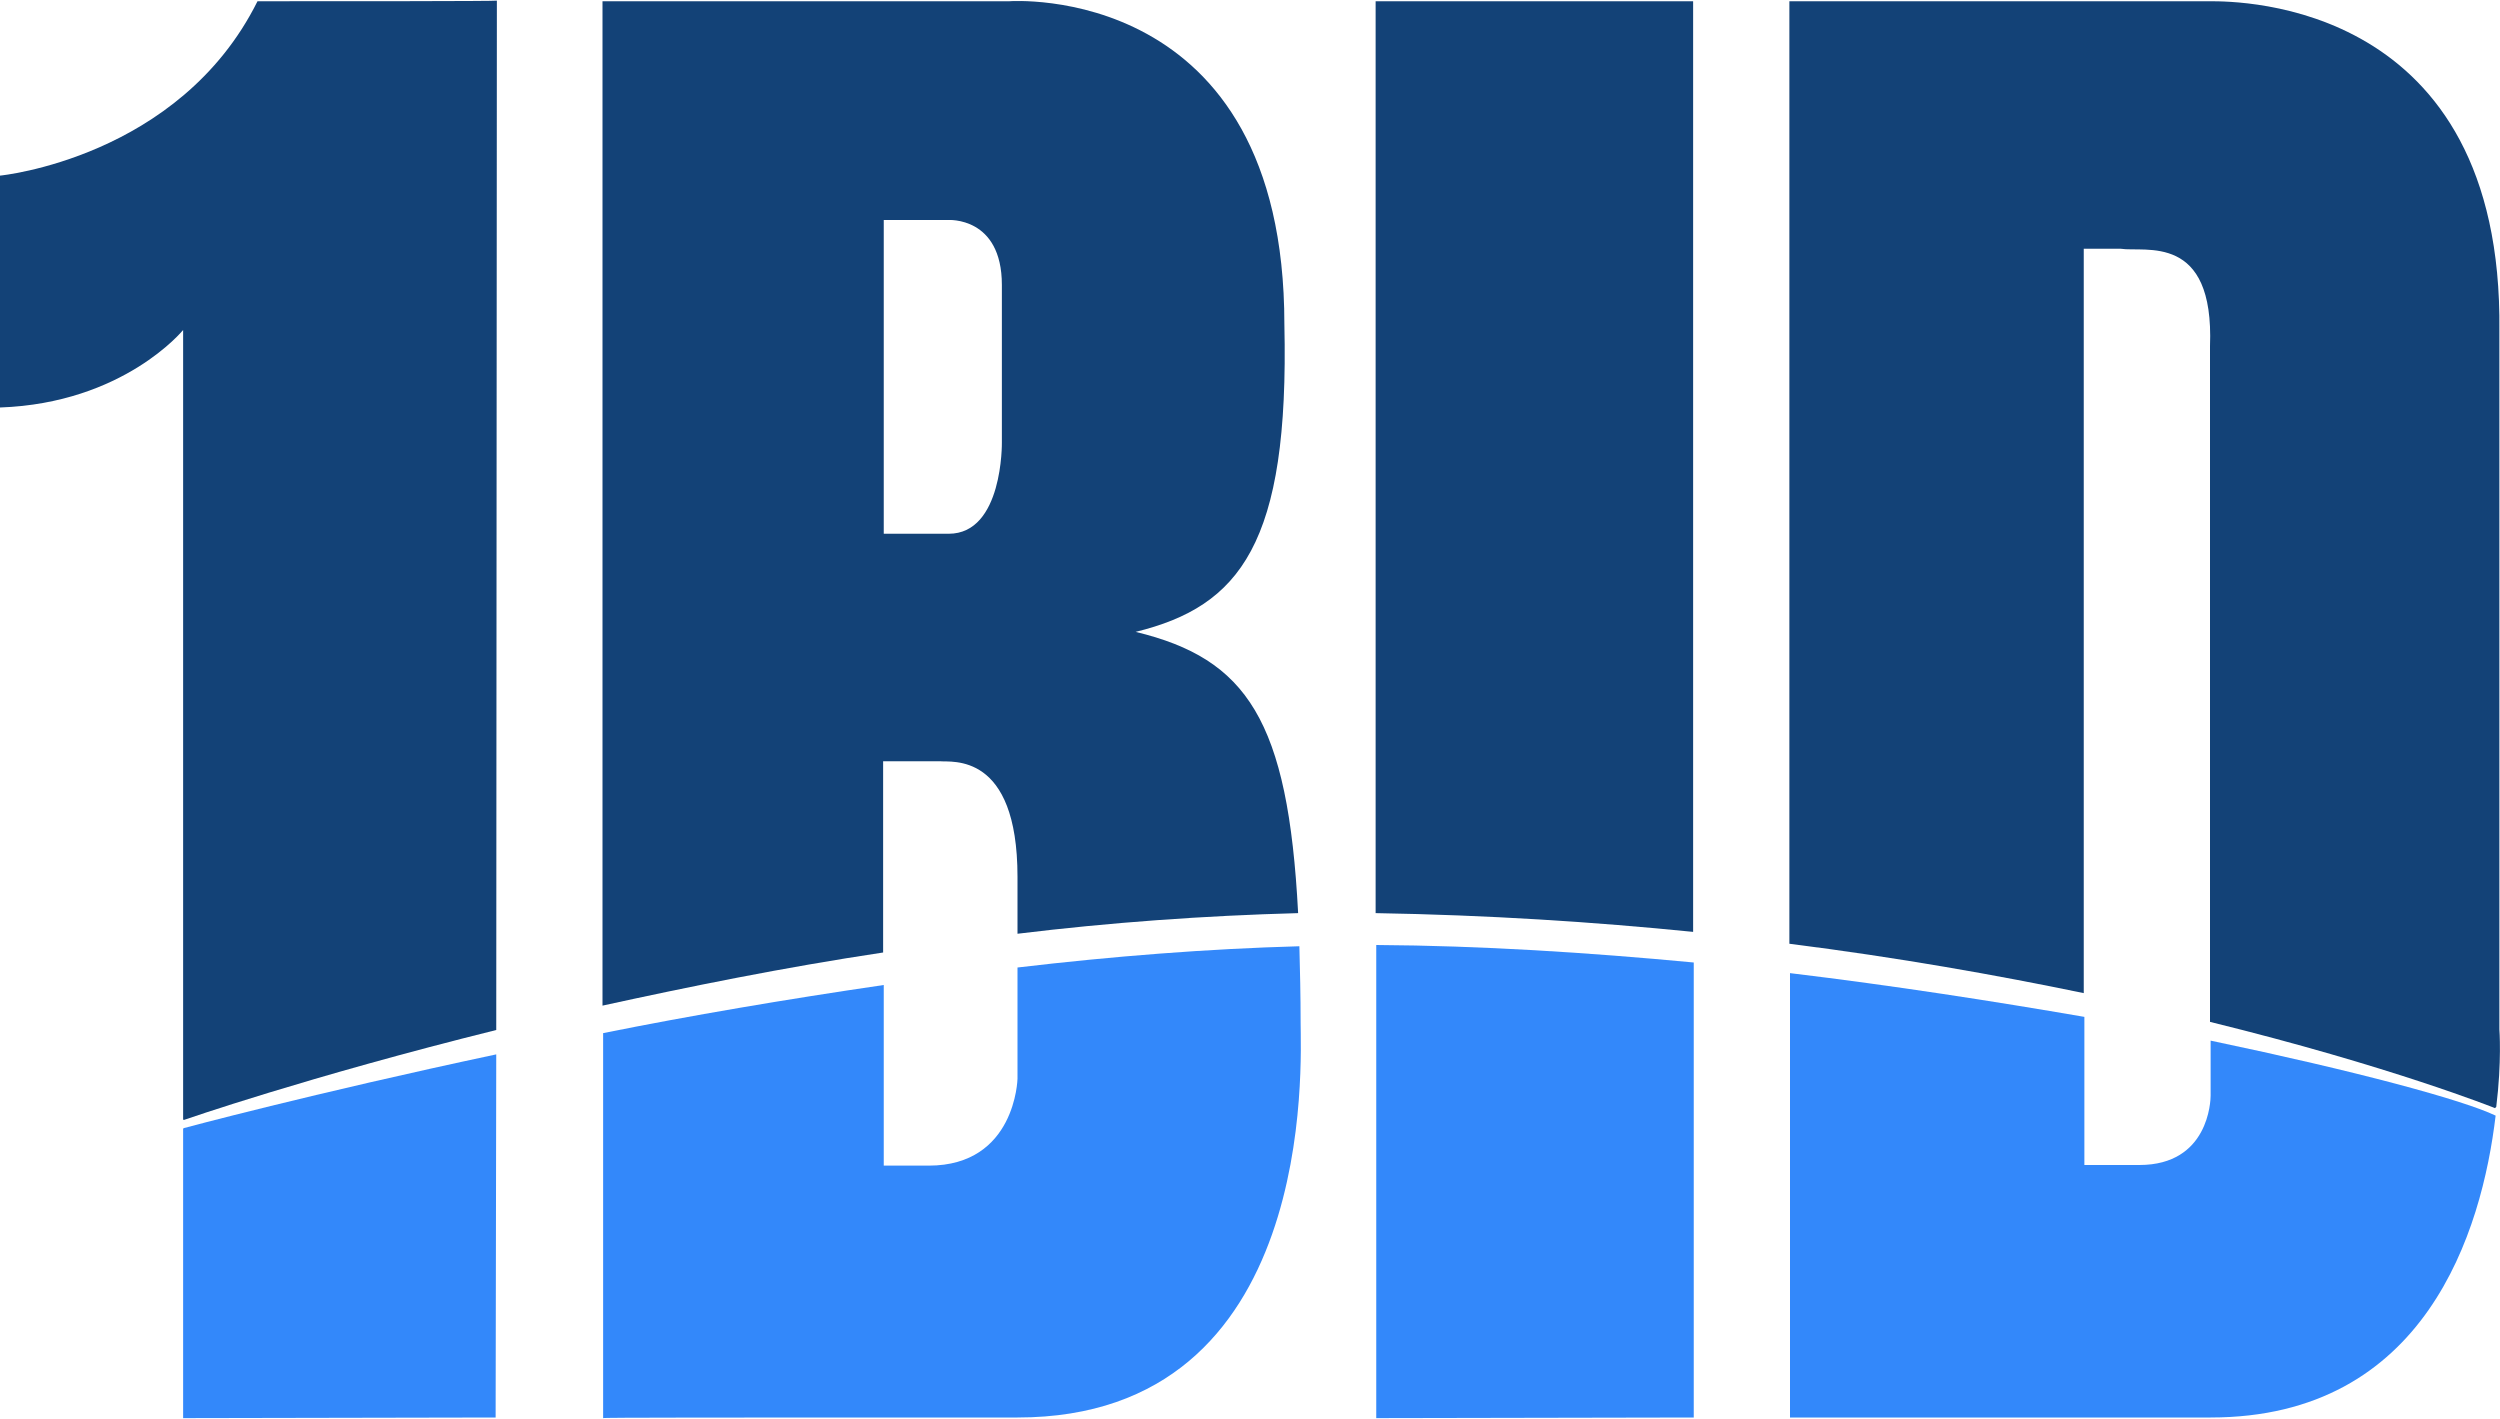
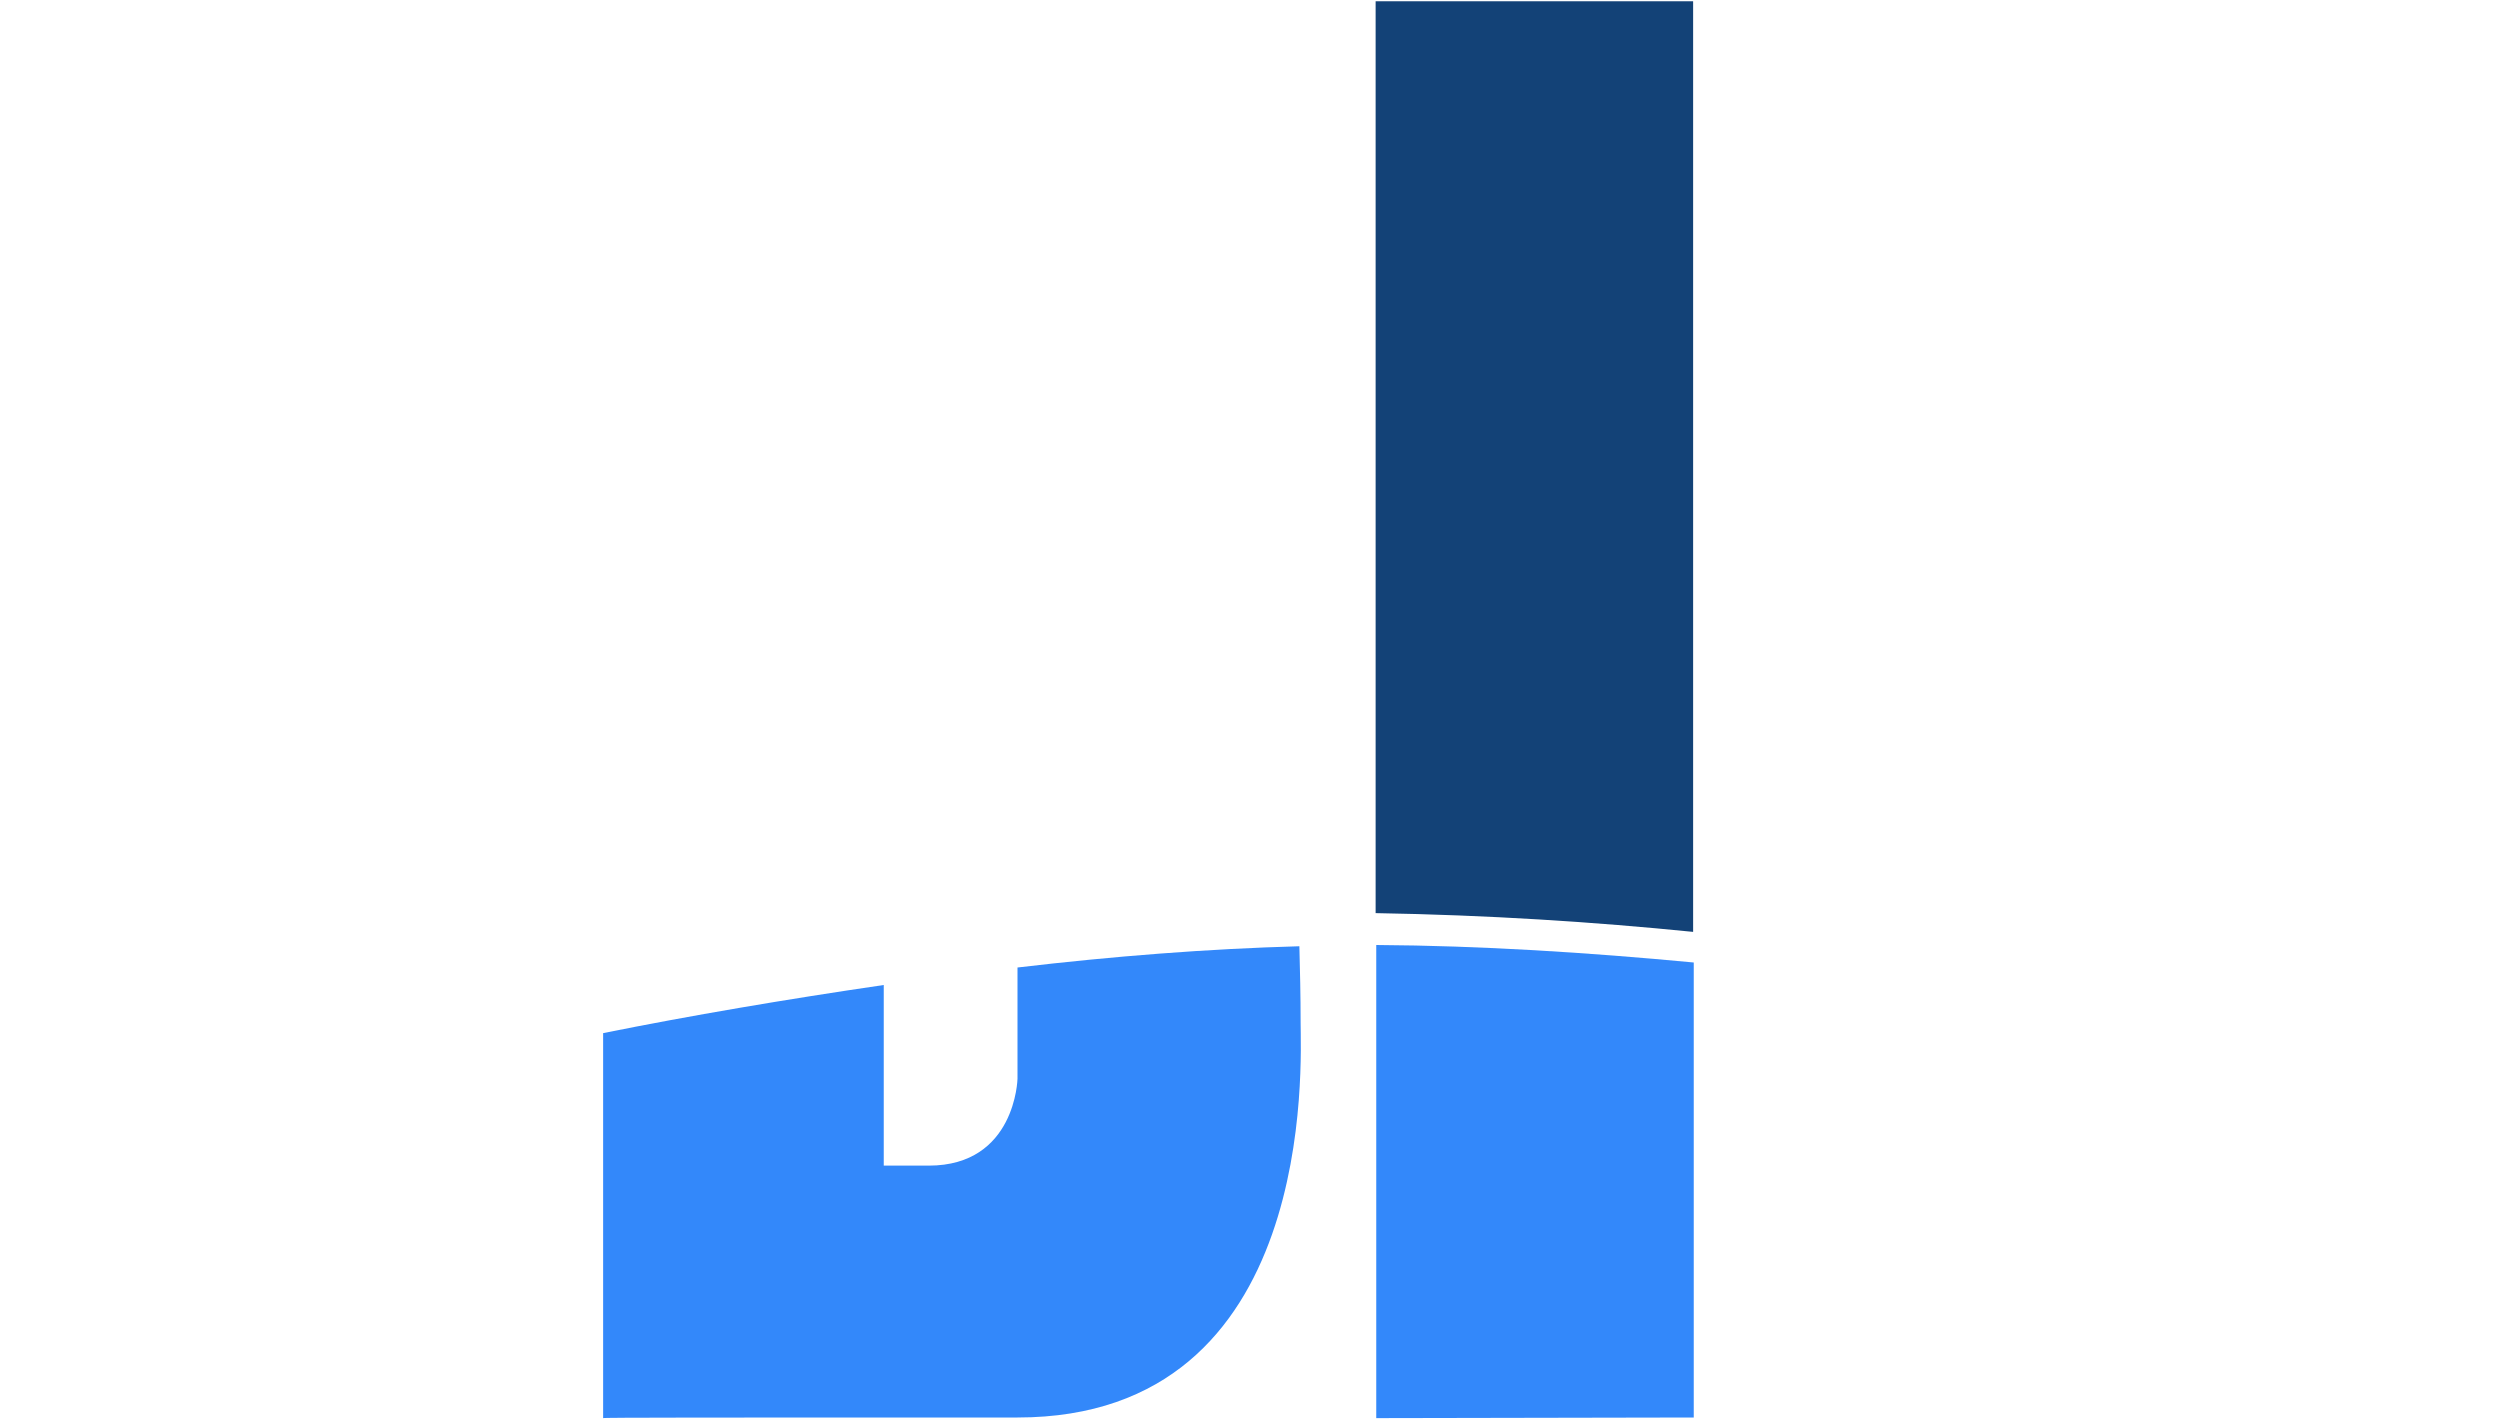
<svg xmlns="http://www.w3.org/2000/svg" id="Слой_1" x="0px" y="0px" viewBox="0 0 400 227" style="enable-background:new 0 0 400 227;" xml:space="preserve">
  <style type="text/css">	.st0{fill:#134277;}	.st1{fill:#3388FA;}</style>
  <g>
-     <path class="st0" d="M41.2,0.2C28.7,25.3,0,28.1,0,28.1v37.1c19.8-0.7,29.3-12.4,29.3-12.4v126.3l0.1,0.1c0,0,19.8-6.9,50-14.4  L79.5,0.1C79.4,0.2,54.5,0.2,41.2,0.2z" />
    <path class="st0" d="M220.1,0.2v145.9c17.9,0.3,34.9,1.4,50.8,3V0.2H220.1z" />
-     <path class="st0" d="M181.7,101.1c16.7-4.1,24.6-14.1,23.8-49.2c0-55-44-51.7-44-51.7H96.4v160.7c13.7-3,28.9-6.1,44.9-8.5v-30.6  c0,0,9,0,9.1,0c1.8,0.2,12.4-1.6,12.4,18.5c0,3.3,0,6.3,0,9.1c14.7-1.8,29.9-2.9,44.9-3.3C206.1,115.2,199.5,105.4,181.7,101.1z   M151.8,85.4c-8.7,0-10.4,0-10.4,0V35.2h10.3c0,0,8.6-0.6,8.6,10.4s0,25.2,0,25.2S160.5,85.4,151.8,85.4z" />
-     <path class="st0" d="M399.9,164.7c0,0,0-44.4,0-111.8c0.6-52.7-41.6-52.7-46.3-52.7c-7.7,0-67.3,0-67.3,0V151  c17.4,2.2,33.1,5,47.1,7.9V39.8c0,0,5.3,0,5.9,0c3.9,0.6,15-2.6,14.3,15.6c0,14.4,0,80.2,0,108.1c28.9,7.1,45.6,13.8,45.6,13.8  l0.2-0.2C400.3,169.8,399.9,164.7,399.9,164.7z" />
-     <path class="st1" d="M79.3,226.8l0.1-58.1c-29.6,6.3-50,11.8-50,11.8l-0.1,0.1v46.3L79.3,226.8L79.3,226.8z" />
    <path class="st1" d="M271,226.8V154c-16.9-1.6-34.1-2.7-50.8-2.8v75.7L271,226.8L271,226.8z" />
    <path class="st1" d="M162.8,226.8c48.2,0,45.3-57.1,45.3-63.1c0-4.4-0.1-8.5-0.2-12.3c-14.6,0.4-29.9,1.6-45.1,3.4  c0,11.1,0,17.8,0,17.8s-0.3,13.9-14.2,13.9c-6.7,0-7.2,0-7.2,0v-28.9c-15.7,2.3-31,4.9-44.9,7.7v61.6  C96.4,226.8,114.7,226.8,162.8,226.8z" />
-     <path class="st1" d="M353.7,226.8c34.4,0,43.4-29.8,45.6-48.3c-5.2-2.5-22.2-7.1-45.6-12c0,5.4,0,8.7,0,8.8  c0,0.8-0.3,11.1-11.4,11.1c-6.3,0-8.3,0-8.8,0v-23.7c-14.5-2.5-30.5-5-47.1-7v71.1C286.4,226.8,303.8,226.8,353.7,226.8z" />
  </g>
</svg>